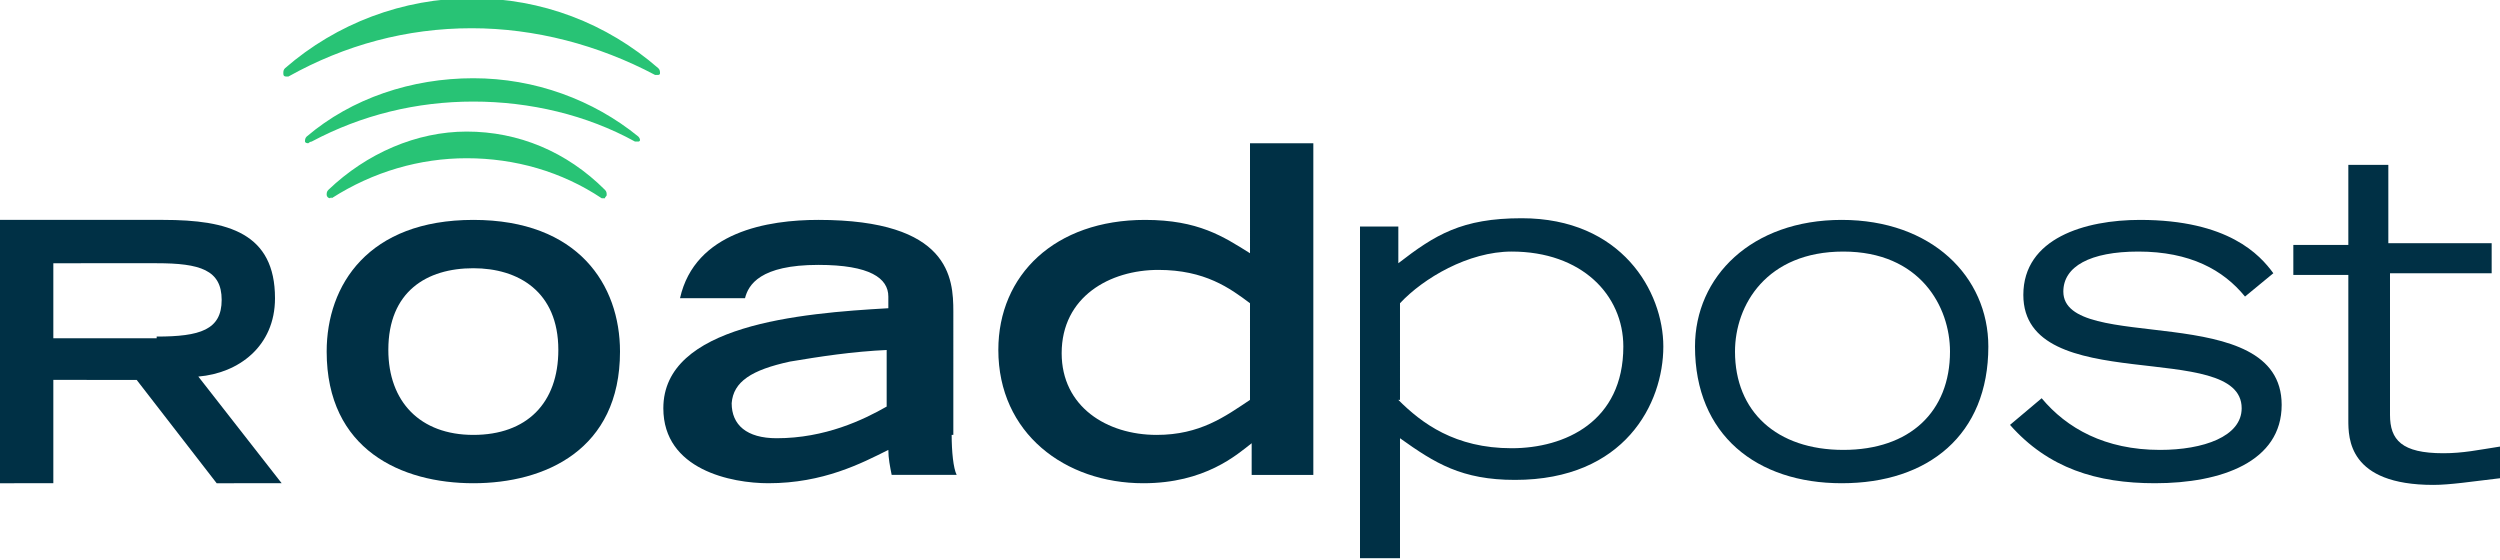
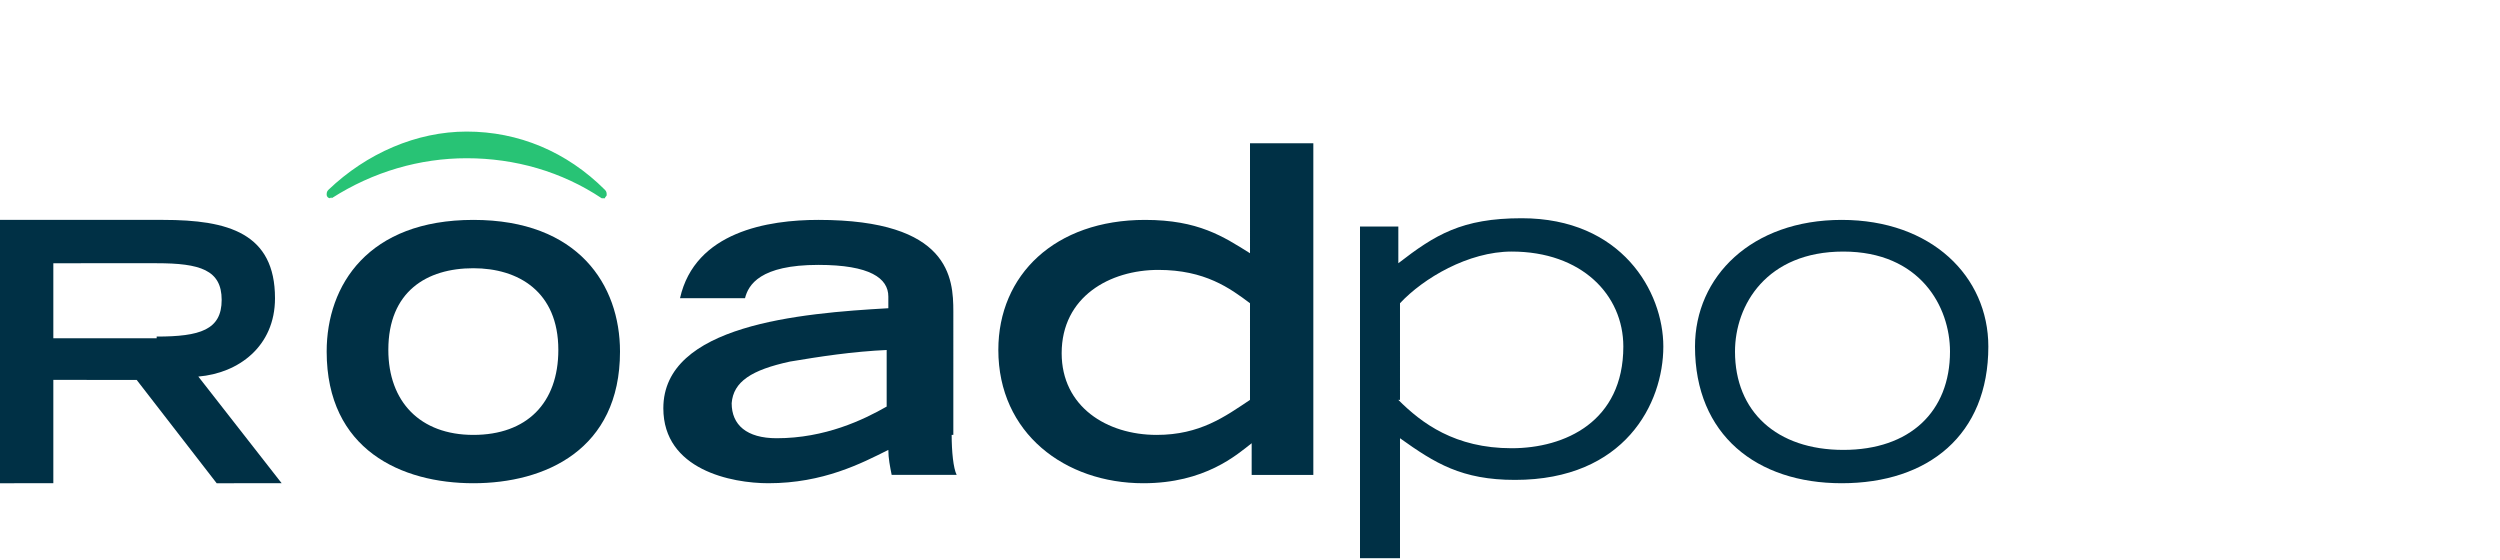
<svg xmlns="http://www.w3.org/2000/svg" version="1.1" id="Layer_1" x="0px" y="0px" viewBox="0 0 150 33.6" style="enable-background:new 0 0 150 33.6;" xml:space="preserve">
  <style type="text/css">
	.st0{fill:#003045;}
	.st1{fill:#28C375;}
</style>
  <g id="Globals_x2F_Menu_x2F_Navigation" transform="translate(-80, -19)">
    <g id="Branding_x2F_Logo_x2F_Black" transform="translate(80, 9)">
      <g id="Group" transform="translate(0, 10.694)">
        <path id="Fill-1" class="st0" d="M9.4,19.5c2.6,0,3.9-0.4,3.9-2.2c0-1.8-1.3-2.2-3.9-2.2H3.2v4.5H9.4z M0,12.5h9.8     c3.9,0,6.7,0.8,6.7,4.7c0,2.9-2.2,4.5-4.6,4.7l5,6.4H13l-4.8-6.2H3.2v6.2H0V12.5z" />
        <path id="Fill-4" class="st0" d="M33.5,20.3c0-3.5-2.4-4.9-5.1-4.9c-2.8,0-5.1,1.4-5.1,4.9c0,3.1,1.9,5.1,5.1,5.1     C31.6,25.4,33.5,23.5,33.5,20.3 M19.6,20.4c0-4,2.5-7.9,8.8-7.9c6.3,0,8.8,3.9,8.8,7.9c0,5.9-4.5,7.9-8.8,7.9     C24.1,28.3,19.6,26.3,19.6,20.4" />
        <path id="Fill-6" class="st0" d="M53.3,20.3c-2.2,0.1-4.1,0.4-5.9,0.7c-2.3,0.5-3.4,1.2-3.5,2.5c0,1.3,0.9,2.1,2.7,2.1     c2.9,0,5.2-1.1,6.6-1.9V20.3z M57.1,25.4c0,1,0.1,2,0.3,2.4h-3.9c-0.1-0.5-0.2-1-0.2-1.5c-1.6,0.8-3.9,2-7.2,2     c-2.2,0-6.3-0.8-6.3-4.5c0-5,8.2-5.7,13.5-6v-0.7c0-1.1-1.1-1.9-4.2-1.9c-3.5,0-4.2,1.2-4.4,2h-3.9c0.9-4,5.3-4.7,8.3-4.7     c7.9,0,8.1,3.5,8.1,5.5V25.4z" />
        <path id="Fill-8" class="st0" d="M75,17.5c-1.2-0.9-2.7-2-5.5-2c-2.9,0-5.8,1.6-5.8,5c0,3.2,2.7,4.9,5.7,4.9     c2.6,0,4.1-1.1,5.6-2.1V17.5z M75.1,25.9c-0.9,0.7-2.8,2.4-6.5,2.4c-4.7,0-8.7-3-8.7-8c0-4.5,3.4-7.8,8.8-7.8c3.2,0,4.7,1,6.3,2     V7.9h3.8v19.9h-3.7V25.9z" />
        <path id="Fill-10" class="st0" d="M83.9,23.3c1.4,1.4,3.4,2.9,6.8,2.9c3.2,0,6.7-1.6,6.7-6.1c0-3.1-2.5-5.7-6.7-5.7     c-2.6,0-5.3,1.6-6.7,3.1V23.3z M81.5,12.9h2.4v2.2c2.2-1.7,3.8-2.7,7.4-2.7c6,0,8.5,4.4,8.5,7.7c0,3.4-2.3,8-8.9,8     c-3.2,0-4.8-1-6.9-2.5v7.2h-2.4V12.9z" />
        <path id="Fill-13" class="st0" d="M117,20.4c0-2.7-1.8-6-6.4-6s-6.5,3.2-6.5,6c0,3.6,2.5,5.9,6.5,5.9C114.6,26.3,117,24,117,20.4      M101.7,20.1c0-4.2,3.4-7.6,8.8-7.6s8.8,3.4,8.8,7.6c0,5.3-3.6,8.2-8.8,8.2C105.4,28.3,101.7,25.4,101.7,20.1" />
-         <path id="Fill-15" class="st0" d="M122.5,23.2c1.5,1.8,3.8,3.1,7.1,3.1c2.6,0,4.9-0.8,4.9-2.5c0-4.2-13.1-0.6-13.1-6.8     c0-3.4,3.7-4.5,7-4.5c5.3,0,7.2,2.1,8,3.2l-1.7,1.4c-1.3-1.6-3.3-2.7-6.4-2.7c-2.9,0-4.5,0.9-4.5,2.4c0,3.8,13.1,0.4,13.1,6.8     c0,3.4-3.6,4.7-7.6,4.7c-3.5,0-6.4-0.9-8.7-3.5L122.5,23.2z" />
-         <path id="Fill-17" class="st0" d="M149.6,15.7h-6.2v8.5c0,1.5,0.7,2.3,3.2,2.3c1.2,0,2.1-0.2,3.4-0.4v1.9c-1.7,0.2-3,0.4-4,0.4     c-5.1,0-5.1-2.8-5.1-3.9v-8.7h-3.3v-1.8h3.3V9.2h2.4v4.7h6.2V15.7z" />
-         <path id="Fill-19" class="st1" d="M17.2,3.9C17.2,3.9,17.1,3.9,17.2,3.9C17,3.9,17,3.8,17,3.7c0-0.1,0-0.2,0.1-0.3     c3.1-2.7,7.1-4.2,11.2-4.2c4.2,0,8.1,1.5,11.2,4.2c0.1,0.1,0.1,0.2,0.1,0.3c0,0.1-0.1,0.1-0.1,0.1s-0.1,0-0.2,0     C35.9,2,32.1,1,28.3,1h0c-3.9,0-7.6,1-11,2.9C17.3,3.9,17.2,3.9,17.2,3.9" />
-         <path id="Fill-21" class="st1" d="M18.5,7.9C18.5,7.9,18.5,7.9,18.5,7.9c-0.2,0-0.2-0.1-0.2-0.1c0-0.1,0-0.2,0.1-0.3     c2.7-2.3,6.3-3.5,10-3.5c3.7,0,7.2,1.3,9.9,3.5c0.1,0.1,0.1,0.2,0.1,0.2c0,0.1-0.1,0.1-0.1,0.1c-0.1,0-0.1,0-0.2,0     c-2.9-1.6-6.3-2.4-9.7-2.4h0c-3.4,0-6.7,0.8-9.7,2.4C18.6,7.8,18.5,7.9,18.5,7.9" />
        <path id="Fill-23" class="st1" d="M19.8,11.2C19.8,11.2,19.7,11.1,19.8,11.2c-0.1,0-0.2-0.1-0.2-0.2c0-0.1,0-0.2,0.1-0.3     c2.3-2.2,5.3-3.5,8.3-3.5c3.1,0,6,1.2,8.3,3.5c0.1,0.1,0.1,0.2,0.1,0.3c0,0.1-0.1,0.1-0.1,0.2c-0.1,0-0.1,0-0.2,0     c-2.4-1.6-5.2-2.4-8.1-2.4h0c-2.8,0-5.6,0.8-8.1,2.4C19.9,11.1,19.8,11.2,19.8,11.2" />
      </g>
    </g>
  </g>
</svg>